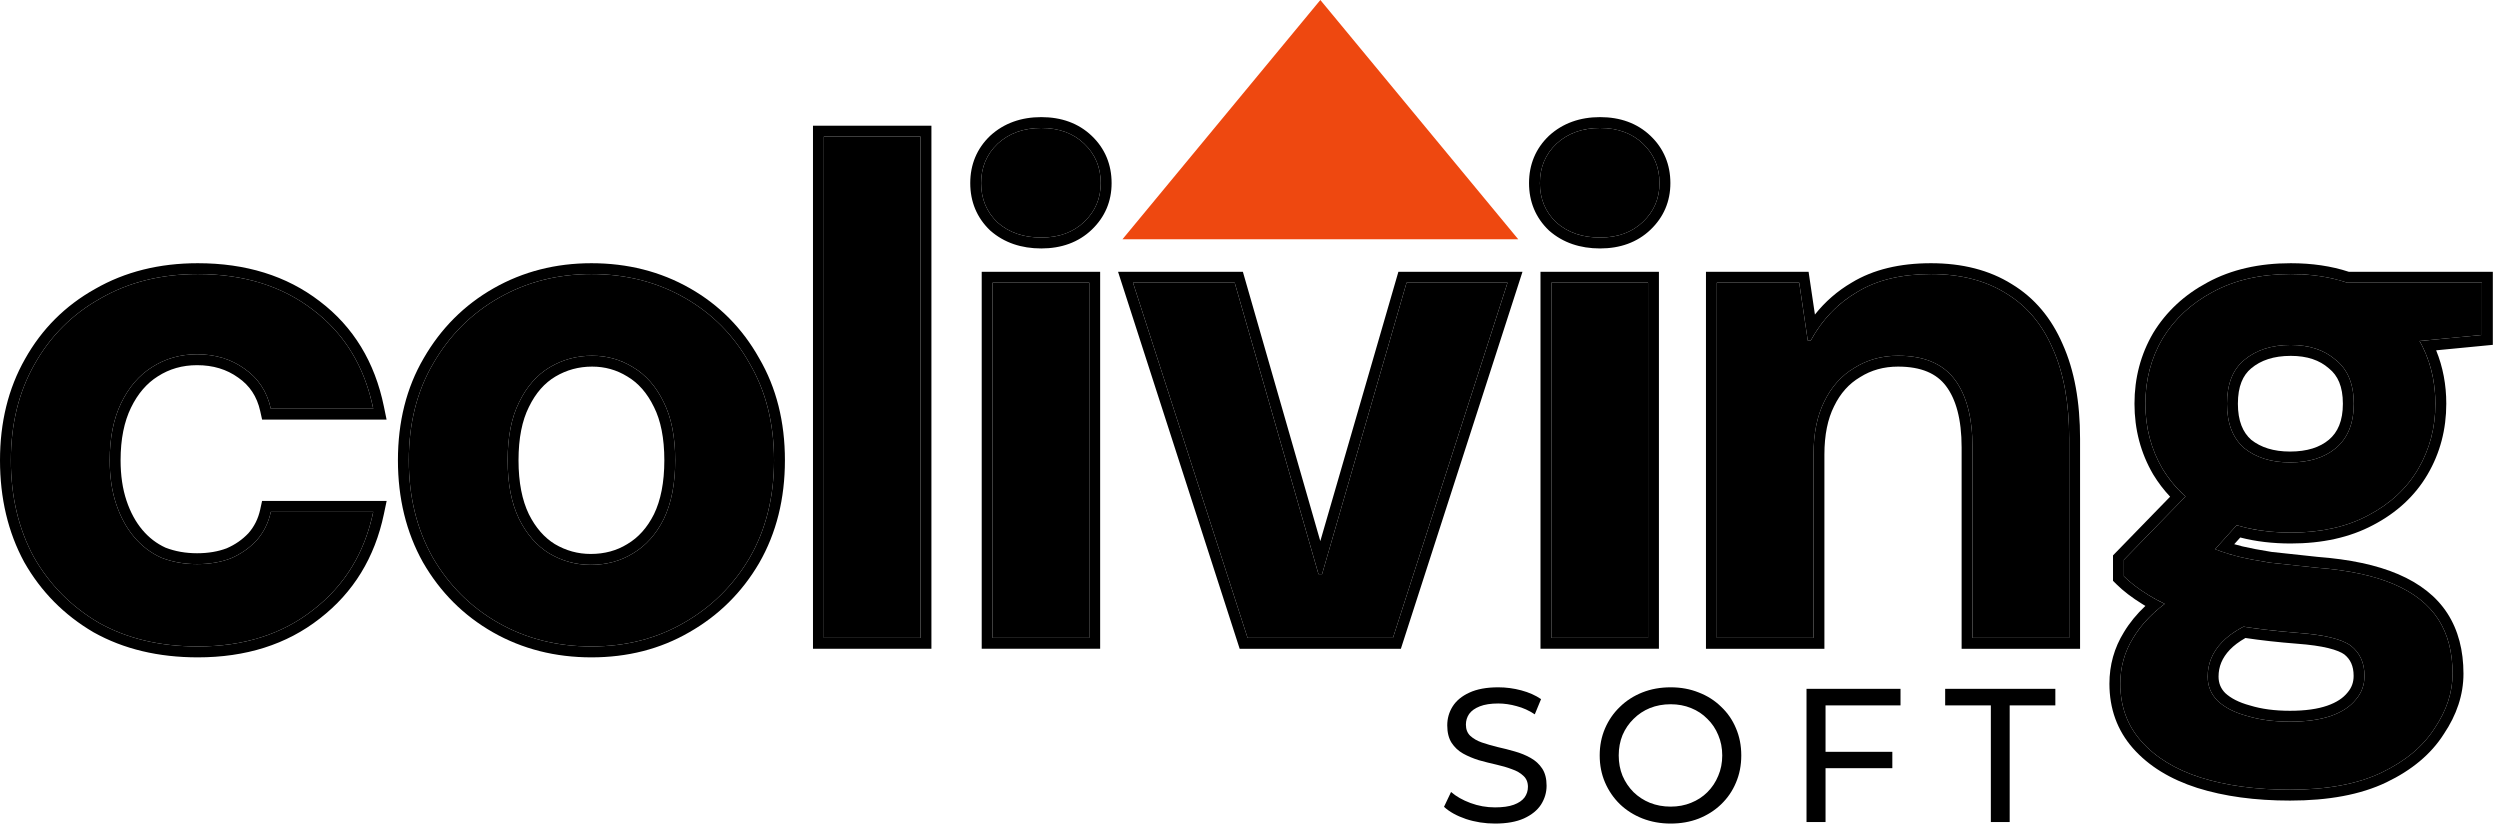
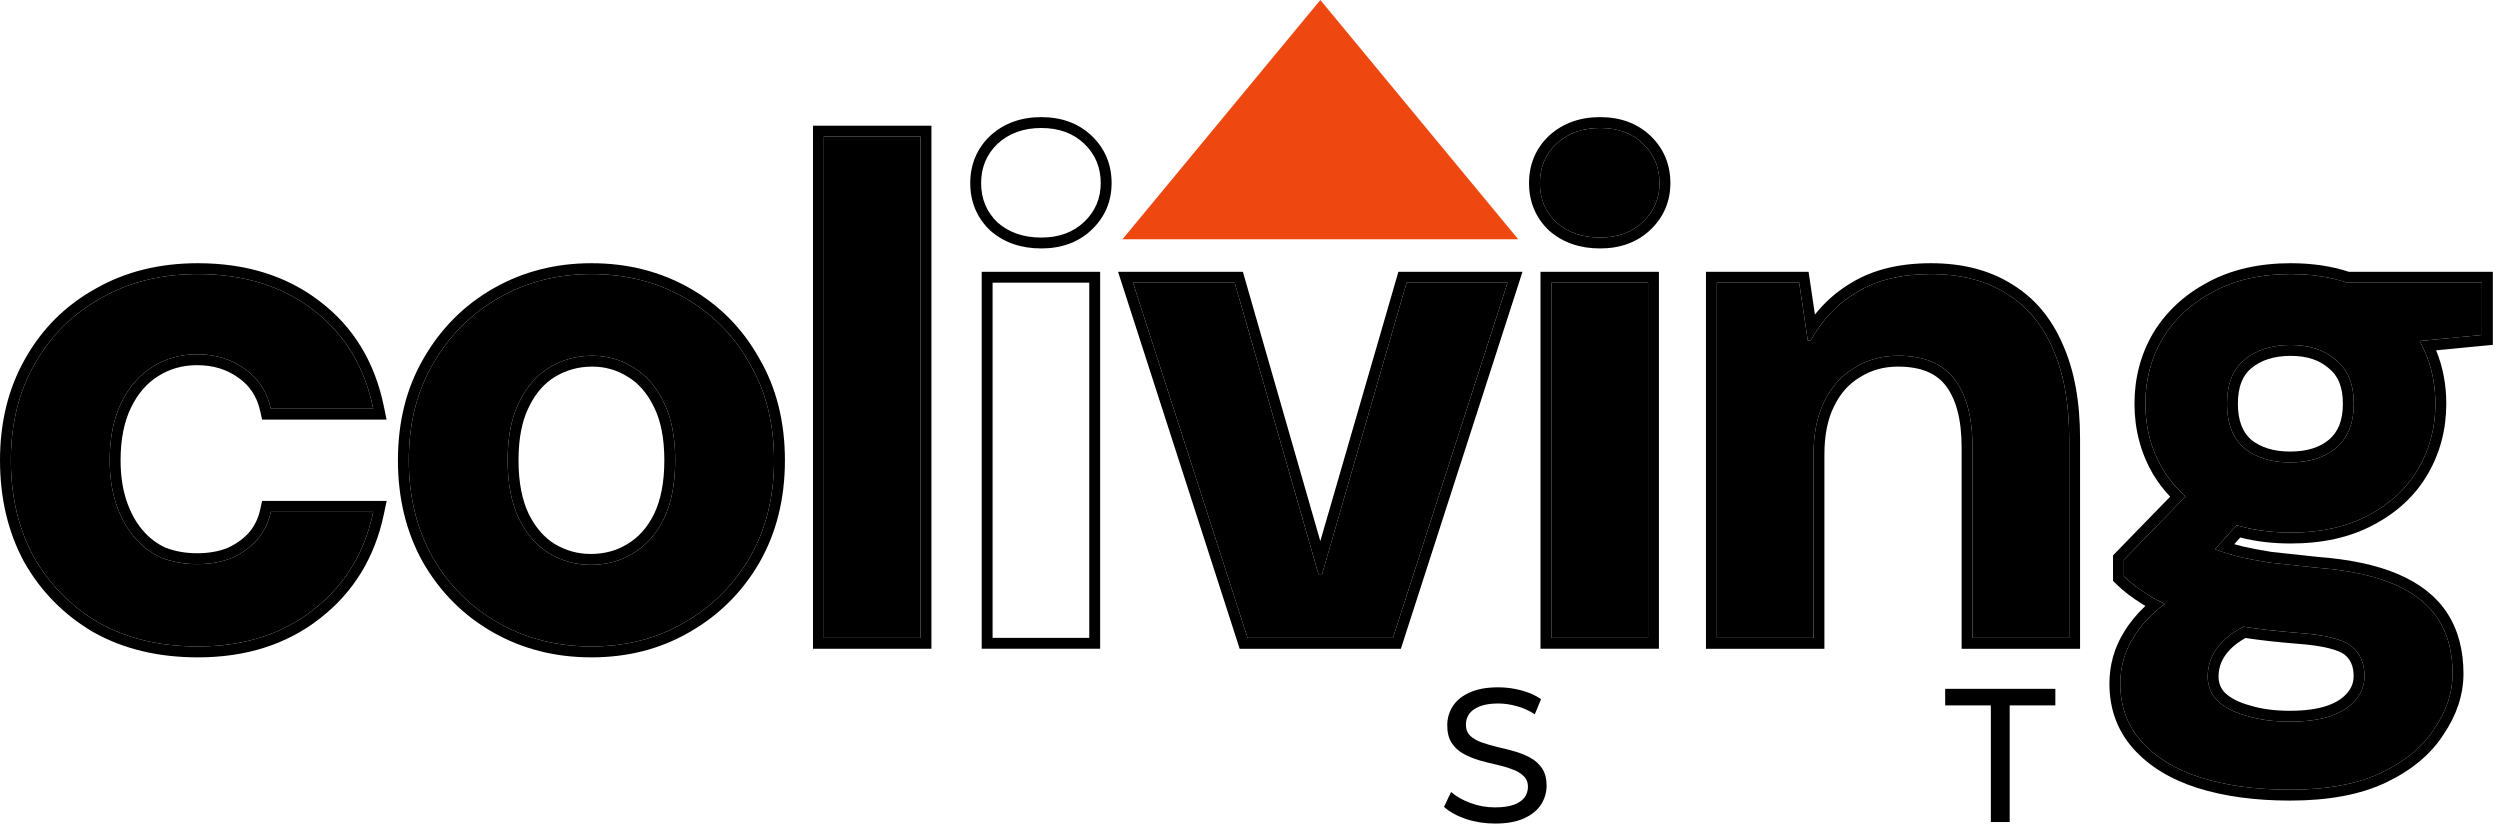
<svg xmlns="http://www.w3.org/2000/svg" width="282" height="93" viewBox="0 0 282 93" fill="none">
  <path d="M258.315 89.079C254.492 89.079 251.126 88.621 248.218 87.705C245.363 86.79 243.129 85.417 241.513 83.586C239.951 81.808 239.17 79.654 239.17 77.123C239.17 75.238 239.655 73.515 240.624 71.953C241.594 70.338 243.021 68.884 244.906 67.591C246.791 66.245 249.106 65.087 251.853 64.118L255.811 69.53C253.441 70.338 251.718 71.307 250.641 72.438C249.564 73.569 249.025 74.861 249.025 76.315C249.025 77.392 249.402 78.308 250.156 79.062C250.964 79.816 252.068 80.381 253.468 80.758C254.869 81.189 256.484 81.404 258.315 81.404C260.146 81.404 261.681 81.189 262.92 80.758C264.158 80.327 265.101 79.708 265.747 78.9C266.393 78.146 266.716 77.258 266.716 76.235C266.716 74.781 266.205 73.65 265.181 72.842C264.158 72.088 262.166 71.603 259.204 71.388C256.457 71.172 254.034 70.876 251.934 70.499C249.833 70.068 247.975 69.584 246.36 69.045C244.798 68.453 243.452 67.807 242.321 67.106C241.19 66.406 240.274 65.706 239.574 65.006V63.148L248.218 54.263L254.599 56.686L245.875 66.379L248.783 61.533C249.322 61.748 249.887 61.964 250.479 62.179C251.072 62.394 251.799 62.61 252.661 62.825C253.576 63.041 254.707 63.256 256.053 63.471C257.453 63.633 259.204 63.821 261.304 64.037C264.858 64.306 267.766 64.925 270.028 65.895C272.29 66.864 273.96 68.183 275.037 69.853C276.114 71.522 276.652 73.569 276.652 75.992C276.652 78.093 275.979 80.139 274.633 82.132C273.34 84.178 271.348 85.847 268.655 87.14C265.962 88.432 262.516 89.079 258.315 89.079ZM258.396 60.079C255.003 60.079 252.068 59.432 249.591 58.14C247.167 56.847 245.283 55.097 243.936 52.889C242.644 50.681 241.998 48.231 241.998 45.538C241.998 42.846 242.644 40.395 243.936 38.187C245.283 35.979 247.167 34.229 249.591 32.937C252.068 31.59 255.003 30.917 258.396 30.917C261.789 30.917 264.697 31.59 267.12 32.937C269.597 34.229 271.482 35.979 272.775 38.187C274.067 40.395 274.713 42.846 274.713 45.538C274.713 48.231 274.067 50.681 272.775 52.889C271.482 55.097 269.597 56.847 267.12 58.14C264.697 59.432 261.789 60.079 258.396 60.079ZM258.315 52.162C260.469 52.162 262.193 51.624 263.485 50.547C264.831 49.416 265.505 47.746 265.505 45.538C265.505 43.33 264.831 41.688 263.485 40.611C262.193 39.48 260.496 38.914 258.396 38.914C256.242 38.914 254.492 39.48 253.145 40.611C251.853 41.688 251.206 43.33 251.206 45.538C251.206 47.746 251.853 49.416 253.145 50.547C254.492 51.624 256.215 52.162 258.315 52.162ZM264.939 39.237L263.162 31.886H279.964V37.783L264.939 39.237Z" fill="black" />
  <path d="M193.66 71.953V31.886H202.95L203.919 38.43H204.242C205.535 36.06 207.285 34.229 209.493 32.937C211.701 31.59 214.474 30.917 217.813 30.917C221.152 30.917 223.98 31.644 226.295 33.098C228.611 34.498 230.361 36.572 231.546 39.318C232.785 42.065 233.404 45.457 233.404 49.496V71.953H222.499V50.466C222.499 47.127 221.825 44.569 220.479 42.792C219.133 41.014 217.006 40.126 214.097 40.126C212.266 40.126 210.624 40.584 209.17 41.499C207.716 42.361 206.585 43.626 205.777 45.296C204.969 46.911 204.565 48.904 204.565 51.274V71.953H193.66Z" fill="black" />
  <path d="M174.994 71.953V31.886H185.9V71.953H174.994ZM180.487 26.797C178.495 26.797 176.852 26.232 175.56 25.101C174.321 23.916 173.702 22.435 173.702 20.658C173.702 18.881 174.321 17.4 175.56 16.215C176.852 15.03 178.495 14.438 180.487 14.438C182.48 14.438 184.096 15.03 185.334 16.215C186.573 17.4 187.192 18.881 187.192 20.658C187.192 22.381 186.573 23.835 185.334 25.02C184.096 26.205 182.48 26.797 180.487 26.797Z" fill="black" />
  <path d="M140.727 71.953L127.802 31.886H139.273L148.724 64.764H149.128L158.66 31.886H170.05L157.126 71.953H140.727Z" fill="black" />
-   <path d="M111.964 71.953V31.886H122.869V71.953H111.964ZM117.457 26.797C115.464 26.797 113.822 26.232 112.529 25.101C111.291 23.916 110.672 22.435 110.672 20.658C110.672 18.881 111.291 17.4 112.529 16.215C113.822 15.03 115.464 14.438 117.457 14.438C119.45 14.438 121.065 15.03 122.304 16.215C123.542 17.4 124.162 18.881 124.162 20.658C124.162 22.381 123.542 23.835 122.304 25.02C121.065 26.205 119.45 26.797 117.457 26.797Z" fill="black" />
  <path d="M92.931 71.953V15.407H103.837V71.953H92.931Z" fill="black" />
  <path d="M66.713 72.923C62.835 72.923 59.335 72.034 56.211 70.257C53.088 68.48 50.611 66.002 48.779 62.825C47.002 59.648 46.114 56.013 46.114 51.92C46.114 47.773 47.029 44.138 48.86 41.014C50.691 37.837 53.169 35.36 56.292 33.583C59.416 31.806 62.889 30.917 66.713 30.917C70.59 30.917 74.091 31.806 77.214 33.583C80.338 35.36 82.788 37.837 84.565 41.014C86.396 44.138 87.311 47.773 87.311 51.92C87.311 56.066 86.396 59.729 84.565 62.906C82.734 66.029 80.257 68.48 77.133 70.257C74.064 72.034 70.59 72.923 66.713 72.923ZM66.632 63.714C68.409 63.714 69.998 63.283 71.398 62.421C72.852 61.56 74.01 60.267 74.871 58.544C75.733 56.767 76.164 54.559 76.164 51.92C76.164 49.281 75.733 47.1 74.871 45.377C74.01 43.599 72.852 42.28 71.398 41.418C69.998 40.557 68.463 40.126 66.793 40.126C65.07 40.126 63.481 40.557 62.027 41.418C60.573 42.28 59.416 43.599 58.554 45.377C57.692 47.1 57.261 49.281 57.261 51.92C57.261 54.559 57.692 56.767 58.554 58.544C59.416 60.267 60.547 61.56 61.947 62.421C63.401 63.283 64.962 63.714 66.632 63.714Z" fill="black" />
  <path d="M22.311 72.923C18.056 72.923 14.341 72.034 11.163 70.257C8.04 68.426 5.589 65.949 3.812 62.825C2.089 59.648 1.227 56.013 1.227 51.92C1.227 47.827 2.116 44.219 3.893 41.095C5.67 37.918 8.147 35.441 11.325 33.664C14.502 31.833 18.164 30.917 22.311 30.917C27.481 30.917 31.816 32.263 35.316 34.956C38.871 37.649 41.133 41.365 42.102 46.104H30.55C30.12 44.165 29.123 42.657 27.562 41.58C26.054 40.503 24.276 39.964 22.23 39.964C20.345 39.964 18.649 40.449 17.141 41.418C15.687 42.334 14.529 43.68 13.667 45.457C12.806 47.235 12.375 49.389 12.375 51.92C12.375 53.751 12.617 55.393 13.102 56.847C13.587 58.301 14.26 59.54 15.121 60.563C15.983 61.587 17.006 62.367 18.191 62.906C19.43 63.391 20.776 63.633 22.23 63.633C23.63 63.633 24.896 63.417 26.027 62.987C27.158 62.502 28.127 61.829 28.935 60.967C29.743 60.052 30.281 58.975 30.55 57.736H42.102C41.133 62.367 38.871 66.056 35.316 68.803C31.816 71.549 27.481 72.923 22.311 72.923Z" fill="black" />
  <path d="M148.935 0L171.255 26.988H126.615L148.935 0Z" fill="#EE4810" />
  <path fill-rule="evenodd" clip-rule="evenodd" d="M248.218 87.705C251.126 88.621 254.492 89.079 258.315 89.079C262.516 89.079 265.962 88.432 268.655 87.14C271.348 85.847 273.34 84.178 274.633 82.132C275.979 80.139 276.652 78.093 276.652 75.992C276.652 73.569 276.114 71.522 275.037 69.853C273.96 68.184 272.29 66.864 270.028 65.895C267.766 64.925 264.858 64.306 261.304 64.037C259.204 63.821 257.453 63.633 256.053 63.471C254.707 63.256 253.576 63.041 252.661 62.825C252.564 62.801 252.468 62.777 252.375 62.752C252.309 62.735 252.243 62.718 252.179 62.701C251.793 62.599 251.438 62.496 251.114 62.393C250.887 62.322 250.676 62.25 250.479 62.179C250.27 62.103 250.064 62.027 249.861 61.95L252.299 59.241C252.734 59.373 253.179 59.49 253.636 59.591C255.107 59.916 256.694 60.079 258.396 60.079C261.789 60.079 264.697 59.432 267.12 58.14C269.597 56.847 271.482 55.097 272.775 52.889C274.067 50.681 274.713 48.231 274.713 45.538C274.713 43.423 274.315 41.457 273.517 39.64C273.341 39.241 273.147 38.849 272.933 38.464L279.964 37.783V31.886H264.75C264.633 31.846 264.515 31.808 264.396 31.77C264.286 31.735 264.175 31.701 264.063 31.669C263.768 31.582 263.468 31.503 263.162 31.431C262.695 31.322 262.215 31.23 261.723 31.156C260.671 30.997 259.562 30.917 258.396 30.917C255.003 30.917 252.068 31.59 249.591 32.937C247.167 34.229 245.283 35.979 243.936 38.187C242.644 40.395 241.998 42.846 241.998 45.538C241.998 48.231 242.644 50.681 243.936 52.889C244.433 53.704 245.003 54.456 245.646 55.146C245.924 55.444 246.216 55.731 246.522 56.006L239.574 63.148V65.006C240.274 65.706 241.19 66.406 242.321 67.106C242.533 67.238 242.752 67.367 242.98 67.495C243.358 67.707 243.757 67.914 244.178 68.116C243.811 68.394 243.464 68.678 243.137 68.97C242.101 69.894 241.263 70.889 240.624 71.953C239.655 73.515 239.17 75.238 239.17 77.123C239.17 79.654 239.951 81.808 241.513 83.586C243.128 85.417 245.363 86.79 248.218 87.705ZM255.341 71.006C254.546 70.909 253.786 70.803 253.061 70.689C252.58 70.942 252.145 71.207 251.757 71.484C251.747 71.491 251.737 71.498 251.727 71.505C251.653 71.558 251.581 71.611 251.511 71.665C251.185 71.914 250.895 72.171 250.641 72.438C249.564 73.569 249.025 74.861 249.025 76.315C249.025 77.392 249.402 78.308 250.156 79.062C250.964 79.816 252.068 80.381 253.468 80.758C254.868 81.189 256.484 81.404 258.315 81.404C260.146 81.404 261.681 81.189 262.92 80.758C264.158 80.328 265.101 79.708 265.747 78.9C266.393 78.146 266.716 77.258 266.716 76.235C266.716 74.781 266.205 73.65 265.181 72.842C264.158 72.088 262.166 71.603 259.204 71.388C257.836 71.281 256.549 71.153 255.341 71.006ZM264.438 73.818C265.119 74.363 265.489 75.116 265.489 76.235C265.489 76.975 265.264 77.577 264.815 78.102L264.802 78.118L264.789 78.134C264.321 78.718 263.595 79.224 262.516 79.599C261.448 79.971 260.059 80.177 258.315 80.177C256.577 80.177 255.088 79.972 253.829 79.585L253.808 79.579L253.787 79.573C252.533 79.236 251.631 78.754 251.009 78.179C250.498 77.662 250.253 77.064 250.253 76.315C250.253 75.201 250.652 74.206 251.53 73.284C251.96 72.833 252.539 72.39 253.285 71.965C255.043 72.23 256.984 72.445 259.108 72.611L259.115 72.612C260.555 72.717 261.721 72.885 262.629 73.105C263.538 73.326 264.11 73.582 264.438 73.818ZM239.577 71.314C240.217 70.249 241.028 69.261 242 68.347C241.89 68.282 241.782 68.216 241.675 68.15C240.489 67.416 239.492 66.659 238.706 65.874L238.347 65.515V62.65L244.789 56.027C244.074 55.266 243.44 54.433 242.888 53.528L242.883 53.519L242.877 53.509C241.469 51.103 240.77 48.437 240.77 45.538C240.77 42.64 241.469 39.973 242.877 37.567L242.883 37.558L242.888 37.548C244.355 35.143 246.406 33.245 249.009 31.856C251.698 30.395 254.842 29.69 258.396 29.69C260.78 29.69 262.97 30.007 264.95 30.659H281.191V38.898L274.797 39.516C275.561 41.39 275.941 43.401 275.941 45.538C275.941 48.437 275.242 51.103 273.834 53.509C272.415 55.933 270.353 57.836 267.694 59.225C265.056 60.63 261.942 61.306 258.396 61.306C256.36 61.306 254.459 61.083 252.702 60.629L252.021 61.385C252.307 61.466 252.617 61.549 252.95 61.633C253.82 61.837 254.908 62.045 256.221 62.255C257.606 62.415 259.336 62.601 261.413 62.814C265.04 63.09 268.087 63.728 270.512 64.767C272.944 65.809 274.83 67.269 276.068 69.188C277.298 71.095 277.879 73.385 277.879 75.992C277.879 78.366 277.116 80.643 275.66 82.803C274.218 85.078 272.031 86.881 269.186 88.246C266.274 89.644 262.63 90.306 258.315 90.306C254.397 90.306 250.902 89.837 247.849 88.876L247.843 88.874C244.826 87.906 242.385 86.428 240.593 84.398L240.591 84.396C238.818 82.378 237.943 79.93 237.943 77.123C237.943 75.019 238.487 73.073 239.577 71.314ZM263.485 50.547C262.193 51.624 260.469 52.162 258.315 52.162C256.215 52.162 254.492 51.624 253.145 50.547C251.853 49.416 251.206 47.746 251.206 45.538C251.206 43.33 251.853 41.688 253.145 40.611C254.492 39.48 256.242 38.914 258.396 38.914C260.496 38.914 262.193 39.48 263.485 40.611C264.831 41.688 265.505 43.33 265.505 45.538C265.505 47.746 264.831 49.416 263.485 50.547ZM262.698 49.605C261.682 50.451 260.263 50.935 258.315 50.935C256.443 50.935 255.015 50.462 253.933 49.605C252.991 48.77 252.434 47.487 252.434 45.538C252.434 43.573 253 42.329 253.931 41.553L253.935 41.55C255.013 40.644 256.463 40.142 258.396 40.142C260.268 40.142 261.655 40.64 262.677 41.534L262.697 41.552L262.718 41.569C263.695 42.35 264.277 43.589 264.277 45.538C264.277 47.483 263.696 48.765 262.698 49.605Z" fill="black" />
  <path fill-rule="evenodd" clip-rule="evenodd" d="M202.95 31.886H193.66V71.953H204.565V51.274C204.565 48.904 204.969 46.911 205.777 45.296C206.585 43.627 207.716 42.361 209.17 41.499C210.624 40.584 212.266 40.126 214.097 40.126C217.006 40.126 219.133 41.015 220.479 42.792C221.825 44.569 222.499 47.127 222.499 50.466V71.953H233.404V49.496C233.404 45.458 232.785 42.065 231.546 39.318C230.361 36.572 228.611 34.498 226.295 33.098C223.98 31.644 221.152 30.917 217.813 30.917C214.474 30.917 211.701 31.59 209.493 32.937C207.68 33.998 206.175 35.423 204.979 37.211C204.73 37.584 204.494 37.973 204.271 38.377C204.261 38.395 204.252 38.412 204.242 38.43H203.919L202.95 31.886ZM204.723 35.481L204.009 30.659H192.433V73.181H205.793V51.274C205.793 49.038 206.175 47.245 206.875 45.845L206.878 45.838L206.882 45.831C207.595 44.356 208.569 43.282 209.796 42.555L209.81 42.547L209.824 42.538C211.069 41.754 212.482 41.353 214.097 41.353C216.749 41.353 218.454 42.151 219.501 43.533C220.623 45.014 221.271 47.268 221.271 50.466V73.181H234.631V49.496C234.631 45.344 233.996 41.771 232.669 38.823C231.396 35.876 229.489 33.598 226.939 32.053C224.39 30.456 221.328 29.69 217.813 29.69C214.318 29.69 211.311 30.394 208.864 31.883C207.258 32.825 205.877 34.027 204.723 35.481Z" fill="black" />
  <path fill-rule="evenodd" clip-rule="evenodd" d="M173.767 73.18V30.659H187.127V73.18H173.767ZM174.731 26.007L174.712 25.988C173.221 24.562 172.475 22.756 172.475 20.658C172.475 18.56 173.221 16.754 174.712 15.328L174.721 15.319L174.731 15.31C176.28 13.89 178.233 13.211 180.487 13.211C182.741 13.211 184.679 13.89 186.183 15.328C187.673 16.754 188.419 18.56 188.419 20.658C188.419 22.714 187.665 24.489 186.183 25.907C184.679 27.346 182.741 28.025 180.487 28.025C178.248 28.025 176.303 27.382 174.752 26.024L174.731 26.007ZM174.994 71.953H185.9V31.886H174.994V71.953ZM175.56 25.101C176.852 26.232 178.495 26.797 180.487 26.797C182.48 26.797 184.096 26.205 185.334 25.02C186.573 23.835 187.192 22.381 187.192 20.658C187.192 18.881 186.573 17.4 185.334 16.215C184.096 15.03 182.48 14.438 180.487 14.438C178.495 14.438 176.852 15.03 175.56 16.215C174.321 17.4 173.702 18.881 173.702 20.658C173.702 22.435 174.321 23.916 175.56 25.101Z" fill="black" />
  <path fill-rule="evenodd" clip-rule="evenodd" d="M140.727 71.953H157.126L170.05 31.887H158.66L149.128 64.764H148.725L139.273 31.887H127.803L140.727 71.953ZM148.931 61.039L140.197 30.659H126.117L139.834 73.181H158.019L171.736 30.659H157.738L148.931 61.039Z" fill="black" />
  <path fill-rule="evenodd" clip-rule="evenodd" d="M110.737 73.18V30.659H124.097V73.18H110.737ZM111.701 26.007L111.681 25.988C110.191 24.562 109.444 22.756 109.444 20.658C109.444 18.56 110.191 16.754 111.681 15.328L111.691 15.319L111.7 15.31C113.25 13.89 115.202 13.211 117.457 13.211C119.71 13.211 121.648 13.89 123.152 15.328C124.643 16.754 125.389 18.56 125.389 20.658C125.389 22.714 124.634 24.489 123.152 25.907C121.648 27.346 119.71 28.025 117.457 28.025C115.218 28.025 113.273 27.382 111.721 26.024L111.701 26.007ZM111.964 71.953H122.869V31.886H111.964V71.953ZM112.529 25.101C113.822 26.232 115.464 26.797 117.457 26.797C119.45 26.797 121.065 26.205 122.304 25.02C123.542 23.835 124.162 22.381 124.162 20.658C124.162 18.881 123.542 17.4 122.304 16.215C121.065 15.03 119.45 14.438 117.457 14.438C115.464 14.438 113.822 15.03 112.529 16.215C111.291 17.4 110.671 18.881 110.671 20.658C110.671 22.435 111.291 23.916 112.529 25.101Z" fill="black" />
  <path fill-rule="evenodd" clip-rule="evenodd" d="M91.704 73.18V14.18H105.064V73.18H91.704ZM92.931 71.953H103.837V15.407H92.931V71.953Z" fill="black" />
  <path fill-rule="evenodd" clip-rule="evenodd" d="M56.211 70.257C59.335 72.034 62.835 72.923 66.713 72.923C70.59 72.923 74.064 72.034 77.133 70.257C80.257 68.48 82.734 66.029 84.565 62.906C86.396 59.729 87.311 56.067 87.311 51.92C87.311 47.773 86.396 44.138 84.565 41.015C82.788 37.837 80.338 35.36 77.214 33.583C74.091 31.806 70.59 30.917 66.713 30.917C62.889 30.917 59.416 31.806 56.292 33.583C53.169 35.36 50.691 37.837 48.86 41.015C47.029 44.138 46.114 47.773 46.114 51.92C46.114 56.013 47.002 59.648 48.779 62.825C50.611 66.002 53.088 68.48 56.211 70.257ZM47.799 40.398C49.737 37.037 52.369 34.403 55.685 32.516C59.005 30.627 62.69 29.69 66.713 29.69C70.785 29.69 74.498 30.625 77.821 32.516C81.138 34.403 83.746 37.04 85.63 40.404C87.582 43.74 88.539 47.592 88.539 51.92C88.539 56.253 87.58 60.132 85.628 63.519L85.624 63.527C83.686 66.833 81.054 69.437 77.744 71.321C74.472 73.215 70.784 74.15 66.713 74.15C62.64 74.15 58.927 73.214 55.604 71.324C52.287 69.436 49.654 66.8 47.716 63.438L47.712 63.431L47.708 63.424C45.817 60.042 44.886 56.196 44.886 51.92C44.886 47.589 45.844 43.734 47.799 40.398ZM71.398 62.421C69.998 63.283 68.409 63.714 66.632 63.714C64.962 63.714 63.401 63.283 61.947 62.421C60.546 61.56 59.416 60.267 58.554 58.544C57.692 56.767 57.261 54.559 57.261 51.92C57.261 49.281 57.692 47.1 58.554 45.377C59.416 43.599 60.573 42.28 62.027 41.419C63.481 40.557 65.07 40.126 66.793 40.126C68.463 40.126 69.998 40.557 71.398 41.419C72.852 42.28 74.01 43.599 74.871 45.377C75.733 47.1 76.164 49.281 76.164 51.92C76.164 54.559 75.733 56.767 74.871 58.544C74.01 60.267 72.852 61.56 71.398 62.421ZM73.77 58.002C72.999 59.541 71.994 60.641 70.772 61.365L70.763 61.371L70.755 61.376C69.564 62.109 68.201 62.486 66.632 62.486C65.189 62.486 63.846 62.118 62.581 61.371C61.413 60.649 60.43 59.549 59.655 58.002C58.899 56.439 58.489 54.429 58.489 51.92C58.489 49.405 58.901 47.427 59.652 45.925L59.655 45.919L59.658 45.912C60.433 44.314 61.439 43.194 62.653 42.474C63.914 41.727 65.286 41.353 66.793 41.353C68.239 41.353 69.551 41.723 70.755 42.464L70.763 42.469L70.772 42.474C71.986 43.194 72.992 44.314 73.767 45.912L73.77 45.919L73.774 45.925C74.525 47.427 74.937 49.405 74.937 51.92C74.937 54.429 74.526 56.439 73.77 58.002Z" fill="black" />
  <path fill-rule="evenodd" clip-rule="evenodd" d="M11.163 70.257C14.341 72.034 18.056 72.923 22.311 72.923C27.481 72.923 31.816 71.549 35.316 68.803C38.551 66.303 40.715 63.024 41.809 58.963C41.917 58.562 42.015 58.153 42.102 57.736H30.55C30.281 58.975 29.743 60.052 28.935 60.967C28.127 61.829 27.158 62.502 26.027 62.987C24.896 63.417 23.63 63.633 22.23 63.633C20.776 63.633 19.43 63.391 18.191 62.906C17.006 62.367 15.983 61.587 15.121 60.563C14.26 59.54 13.587 58.301 13.102 56.847C12.617 55.393 12.375 53.751 12.375 51.92C12.375 49.389 12.806 47.235 13.667 45.458C14.529 43.68 15.687 42.334 17.141 41.419C18.649 40.449 20.345 39.964 22.23 39.964C24.276 39.964 26.054 40.503 27.561 41.58C29.123 42.657 30.12 44.165 30.55 46.104H42.102C42.017 45.687 41.921 45.278 41.816 44.876C40.724 40.719 38.558 37.412 35.316 34.956C31.816 32.263 27.481 30.917 22.311 30.917C18.164 30.917 14.502 31.833 11.325 33.664C8.147 35.441 5.67 37.918 3.893 41.095C2.116 44.219 1.227 47.827 1.227 51.92C1.227 56.013 2.089 59.648 3.812 62.825C5.589 65.949 8.04 68.426 11.163 70.257ZM2.824 40.492C4.71 37.121 7.348 34.483 10.719 32.596C14.104 30.647 17.981 29.69 22.311 29.69C27.702 29.69 32.312 31.098 36.061 33.98C39.872 36.869 42.281 40.855 43.304 45.858L43.606 47.331H29.566L29.352 46.37C28.985 44.718 28.159 43.483 26.865 42.59L26.856 42.585L26.848 42.579C25.57 41.666 24.049 41.192 22.23 41.192C20.568 41.192 19.104 41.615 17.805 42.451L17.795 42.457C16.563 43.233 15.549 44.391 14.772 45.993C14.01 47.563 13.602 49.524 13.602 51.92C13.602 53.644 13.831 55.152 14.266 56.459C14.709 57.787 15.312 58.884 16.06 59.773C16.8 60.652 17.668 61.315 18.669 61.775C19.744 62.191 20.927 62.406 22.23 62.406C23.494 62.406 24.601 62.213 25.566 61.849C26.532 61.431 27.348 60.862 28.027 60.141C28.684 59.392 29.126 58.511 29.351 57.475L29.561 56.509H43.613L43.303 57.987C42.278 62.886 39.867 66.836 36.071 69.771C32.321 72.712 27.707 74.15 22.311 74.15C17.882 74.15 13.953 73.224 10.564 71.328L10.553 71.322L10.543 71.316C7.235 69.377 4.63 66.744 2.746 63.432L2.739 63.421L2.733 63.41C0.9 60.031 0 56.19 0 51.92C0 47.646 0.929 43.825 2.824 40.492Z" fill="black" />
  <path d="M224.567 92.726V79.568H219.415V77.7H231.843V79.568H226.692V92.726H224.567Z" fill="black" />
-   <path d="M205.707 84.805H213.455V86.651H205.707V84.805ZM205.921 92.726H203.775V77.7H214.378V79.568H205.921V92.726Z" fill="black" />
-   <path d="M188.452 92.898C187.307 92.898 186.241 92.704 185.254 92.318C184.281 91.932 183.436 91.395 182.721 90.708C182.005 90.007 181.447 89.191 181.047 88.261C180.646 87.331 180.446 86.315 180.446 85.213C180.446 84.111 180.646 83.095 181.047 82.165C181.447 81.235 182.005 80.427 182.721 79.74C183.436 79.038 184.281 78.495 185.254 78.108C186.227 77.722 187.293 77.529 188.452 77.529C189.597 77.529 190.649 77.722 191.607 78.108C192.581 78.48 193.425 79.017 194.14 79.718C194.87 80.405 195.428 81.214 195.815 82.144C196.215 83.074 196.416 84.097 196.416 85.213C196.416 86.329 196.215 87.353 195.815 88.283C195.428 89.213 194.87 90.028 194.14 90.73C193.425 91.417 192.581 91.953 191.607 92.34C190.649 92.712 189.597 92.898 188.452 92.898ZM188.452 90.987C189.282 90.987 190.048 90.844 190.749 90.558C191.464 90.272 192.08 89.871 192.595 89.356C193.124 88.826 193.532 88.211 193.818 87.51C194.119 86.809 194.269 86.043 194.269 85.213C194.269 84.383 194.119 83.618 193.818 82.916C193.532 82.215 193.124 81.607 192.595 81.092C192.08 80.562 191.464 80.155 190.749 79.868C190.048 79.582 189.282 79.439 188.452 79.439C187.608 79.439 186.828 79.582 186.112 79.868C185.411 80.155 184.796 80.562 184.266 81.092C183.737 81.607 183.322 82.215 183.021 82.916C182.735 83.618 182.592 84.383 182.592 85.213C182.592 86.043 182.735 86.809 183.021 87.51C183.322 88.211 183.737 88.826 184.266 89.356C184.796 89.871 185.411 90.272 186.112 90.558C186.828 90.844 187.608 90.987 188.452 90.987Z" fill="black" />
  <path d="M168.638 92.898C167.493 92.898 166.398 92.726 165.354 92.382C164.309 92.025 163.486 91.567 162.885 91.009L163.679 89.335C164.252 89.835 164.982 90.25 165.869 90.579C166.756 90.909 167.679 91.073 168.638 91.073C169.511 91.073 170.219 90.973 170.763 90.773C171.307 90.572 171.707 90.3 171.965 89.957C172.223 89.599 172.351 89.199 172.351 88.755C172.351 88.24 172.18 87.825 171.836 87.51C171.507 87.195 171.071 86.945 170.527 86.759C169.997 86.558 169.411 86.387 168.767 86.243C168.123 86.1 167.472 85.936 166.813 85.75C166.169 85.549 165.576 85.299 165.032 84.999C164.502 84.698 164.073 84.297 163.744 83.796C163.415 83.281 163.25 82.623 163.25 81.822C163.25 81.049 163.45 80.341 163.851 79.697C164.266 79.038 164.896 78.516 165.74 78.13C166.599 77.729 167.686 77.529 169.003 77.529C169.876 77.529 170.741 77.643 171.6 77.872C172.459 78.101 173.203 78.43 173.832 78.86L173.124 80.577C172.48 80.147 171.8 79.84 171.085 79.654C170.369 79.453 169.675 79.353 169.003 79.353C168.158 79.353 167.464 79.461 166.921 79.675C166.377 79.89 165.976 80.176 165.719 80.534C165.475 80.892 165.354 81.292 165.354 81.736C165.354 82.265 165.518 82.688 165.847 83.002C166.191 83.317 166.627 83.568 167.157 83.754C167.701 83.94 168.294 84.111 168.938 84.269C169.582 84.412 170.226 84.576 170.87 84.763C171.528 84.948 172.122 85.192 172.652 85.492C173.196 85.793 173.632 86.194 173.961 86.694C174.29 87.195 174.455 87.839 174.455 88.626C174.455 89.385 174.247 90.093 173.832 90.751C173.417 91.395 172.773 91.918 171.901 92.318C171.042 92.704 169.954 92.898 168.638 92.898Z" fill="black" />
</svg>